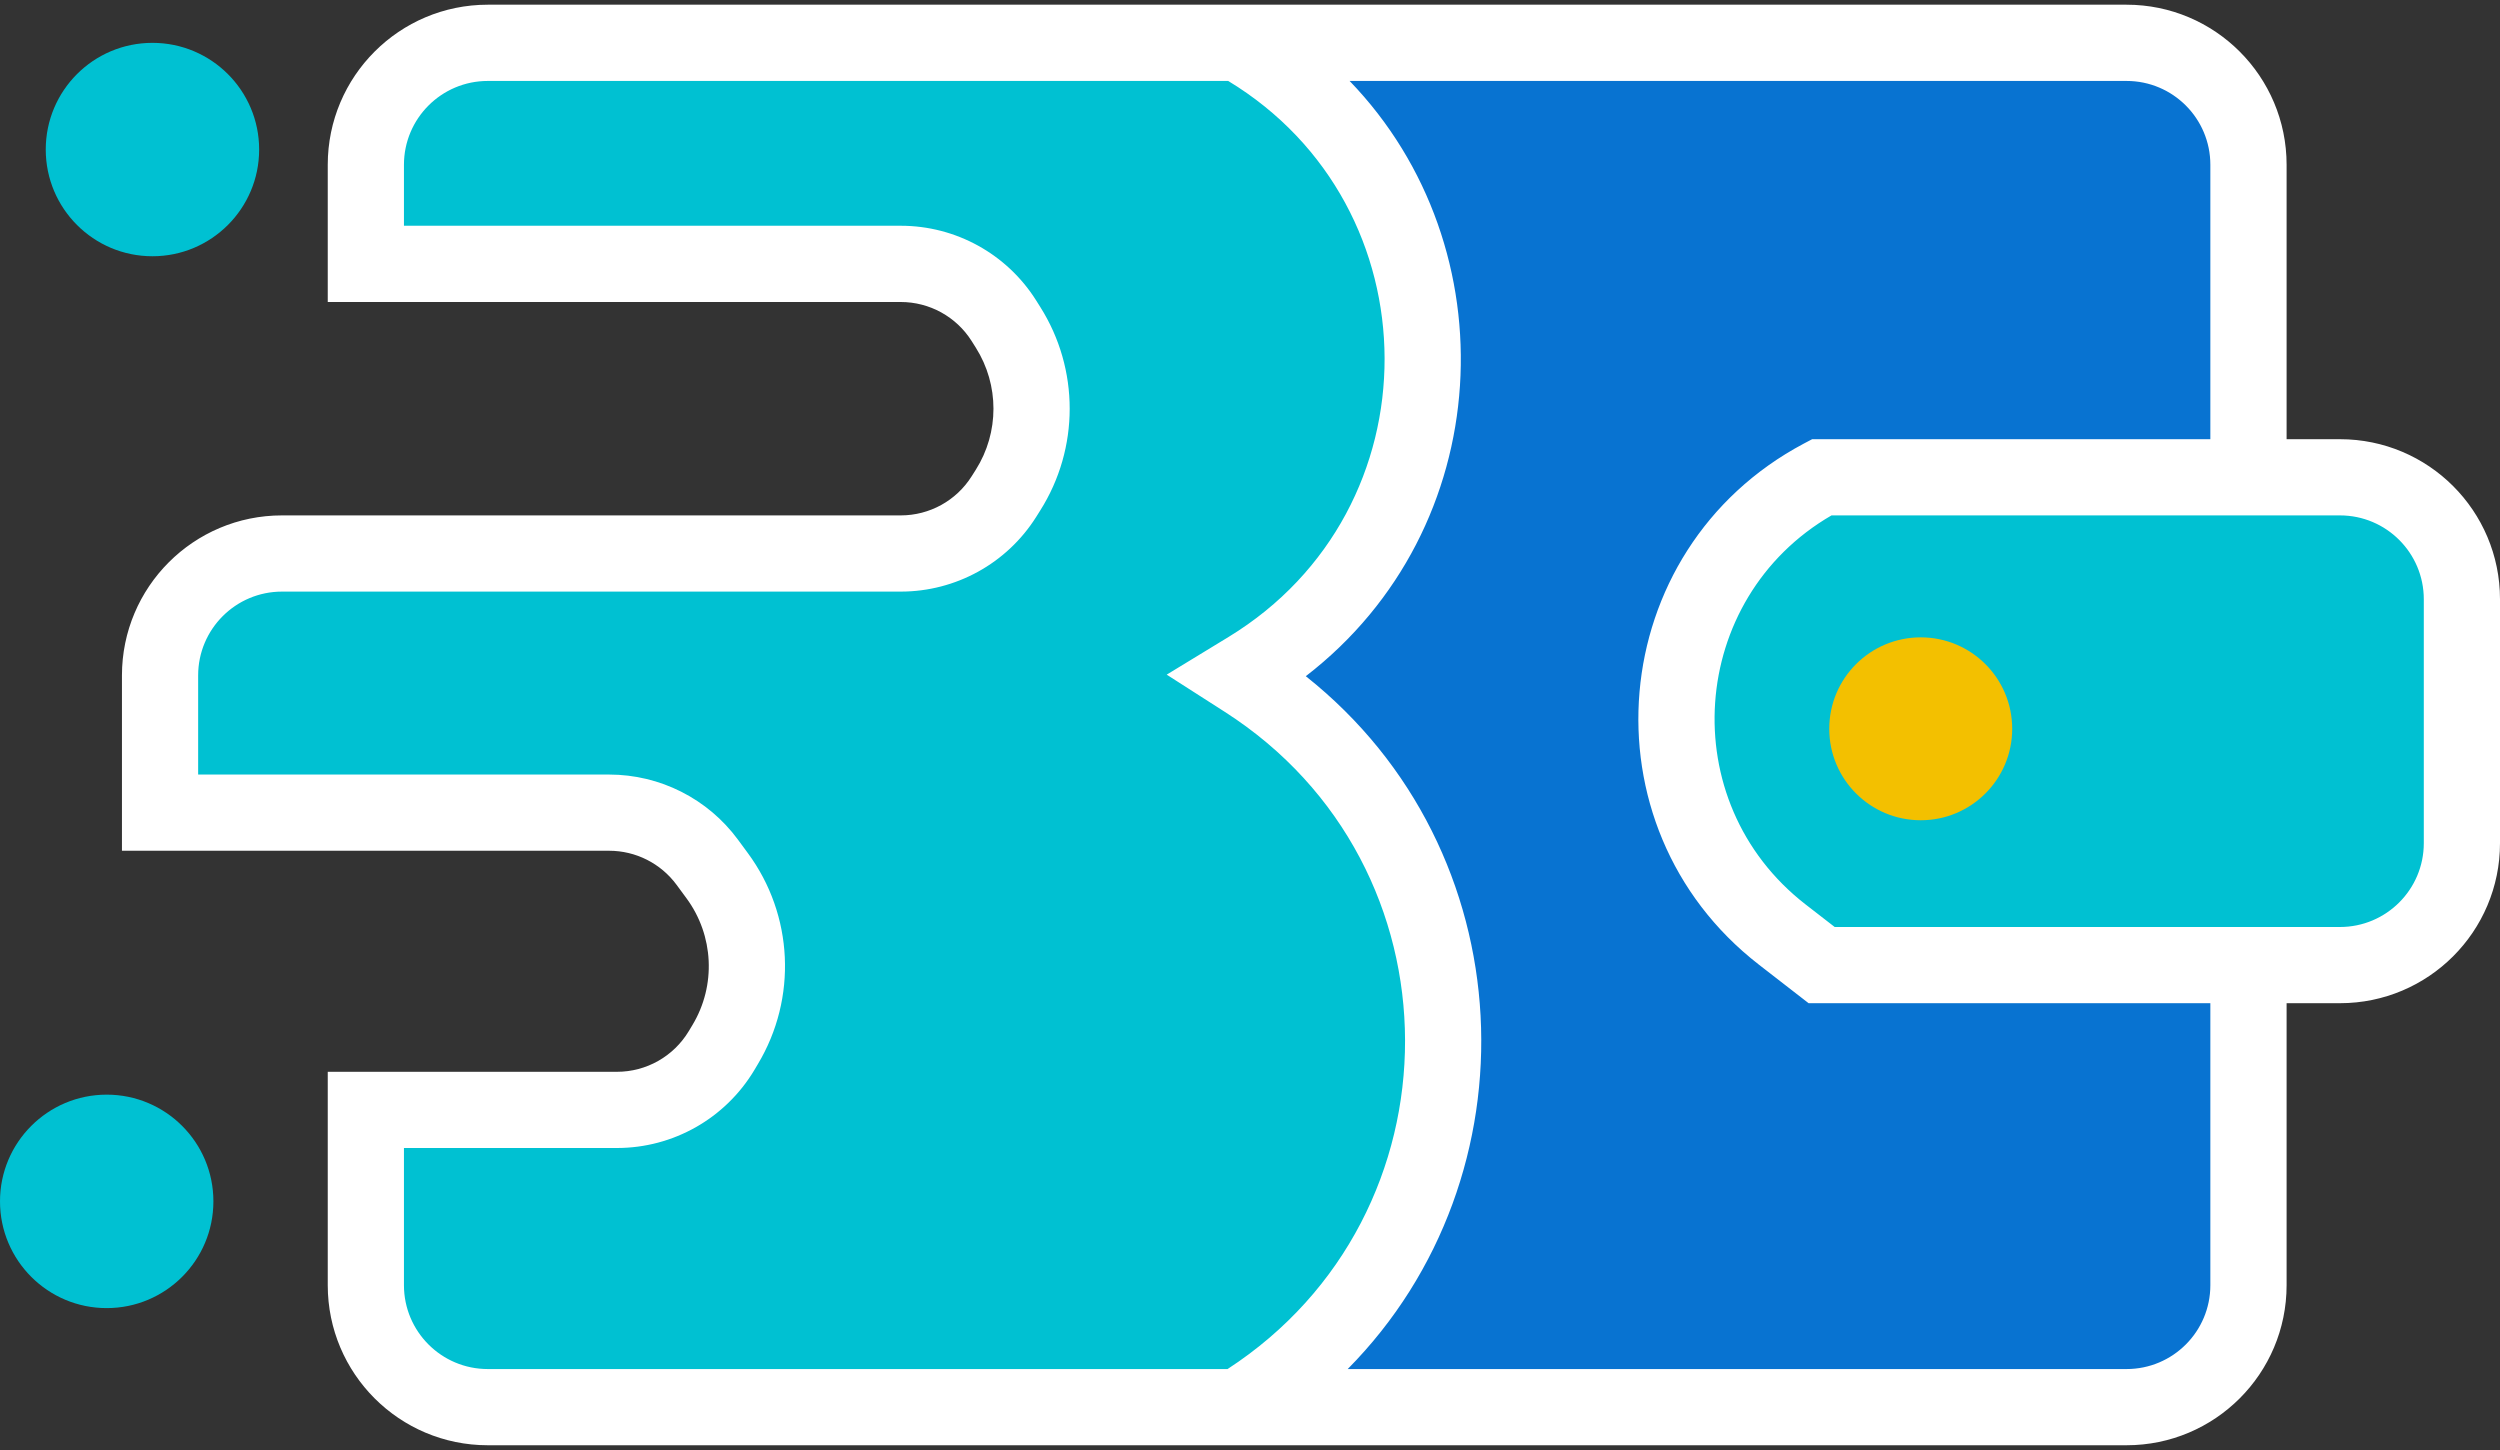
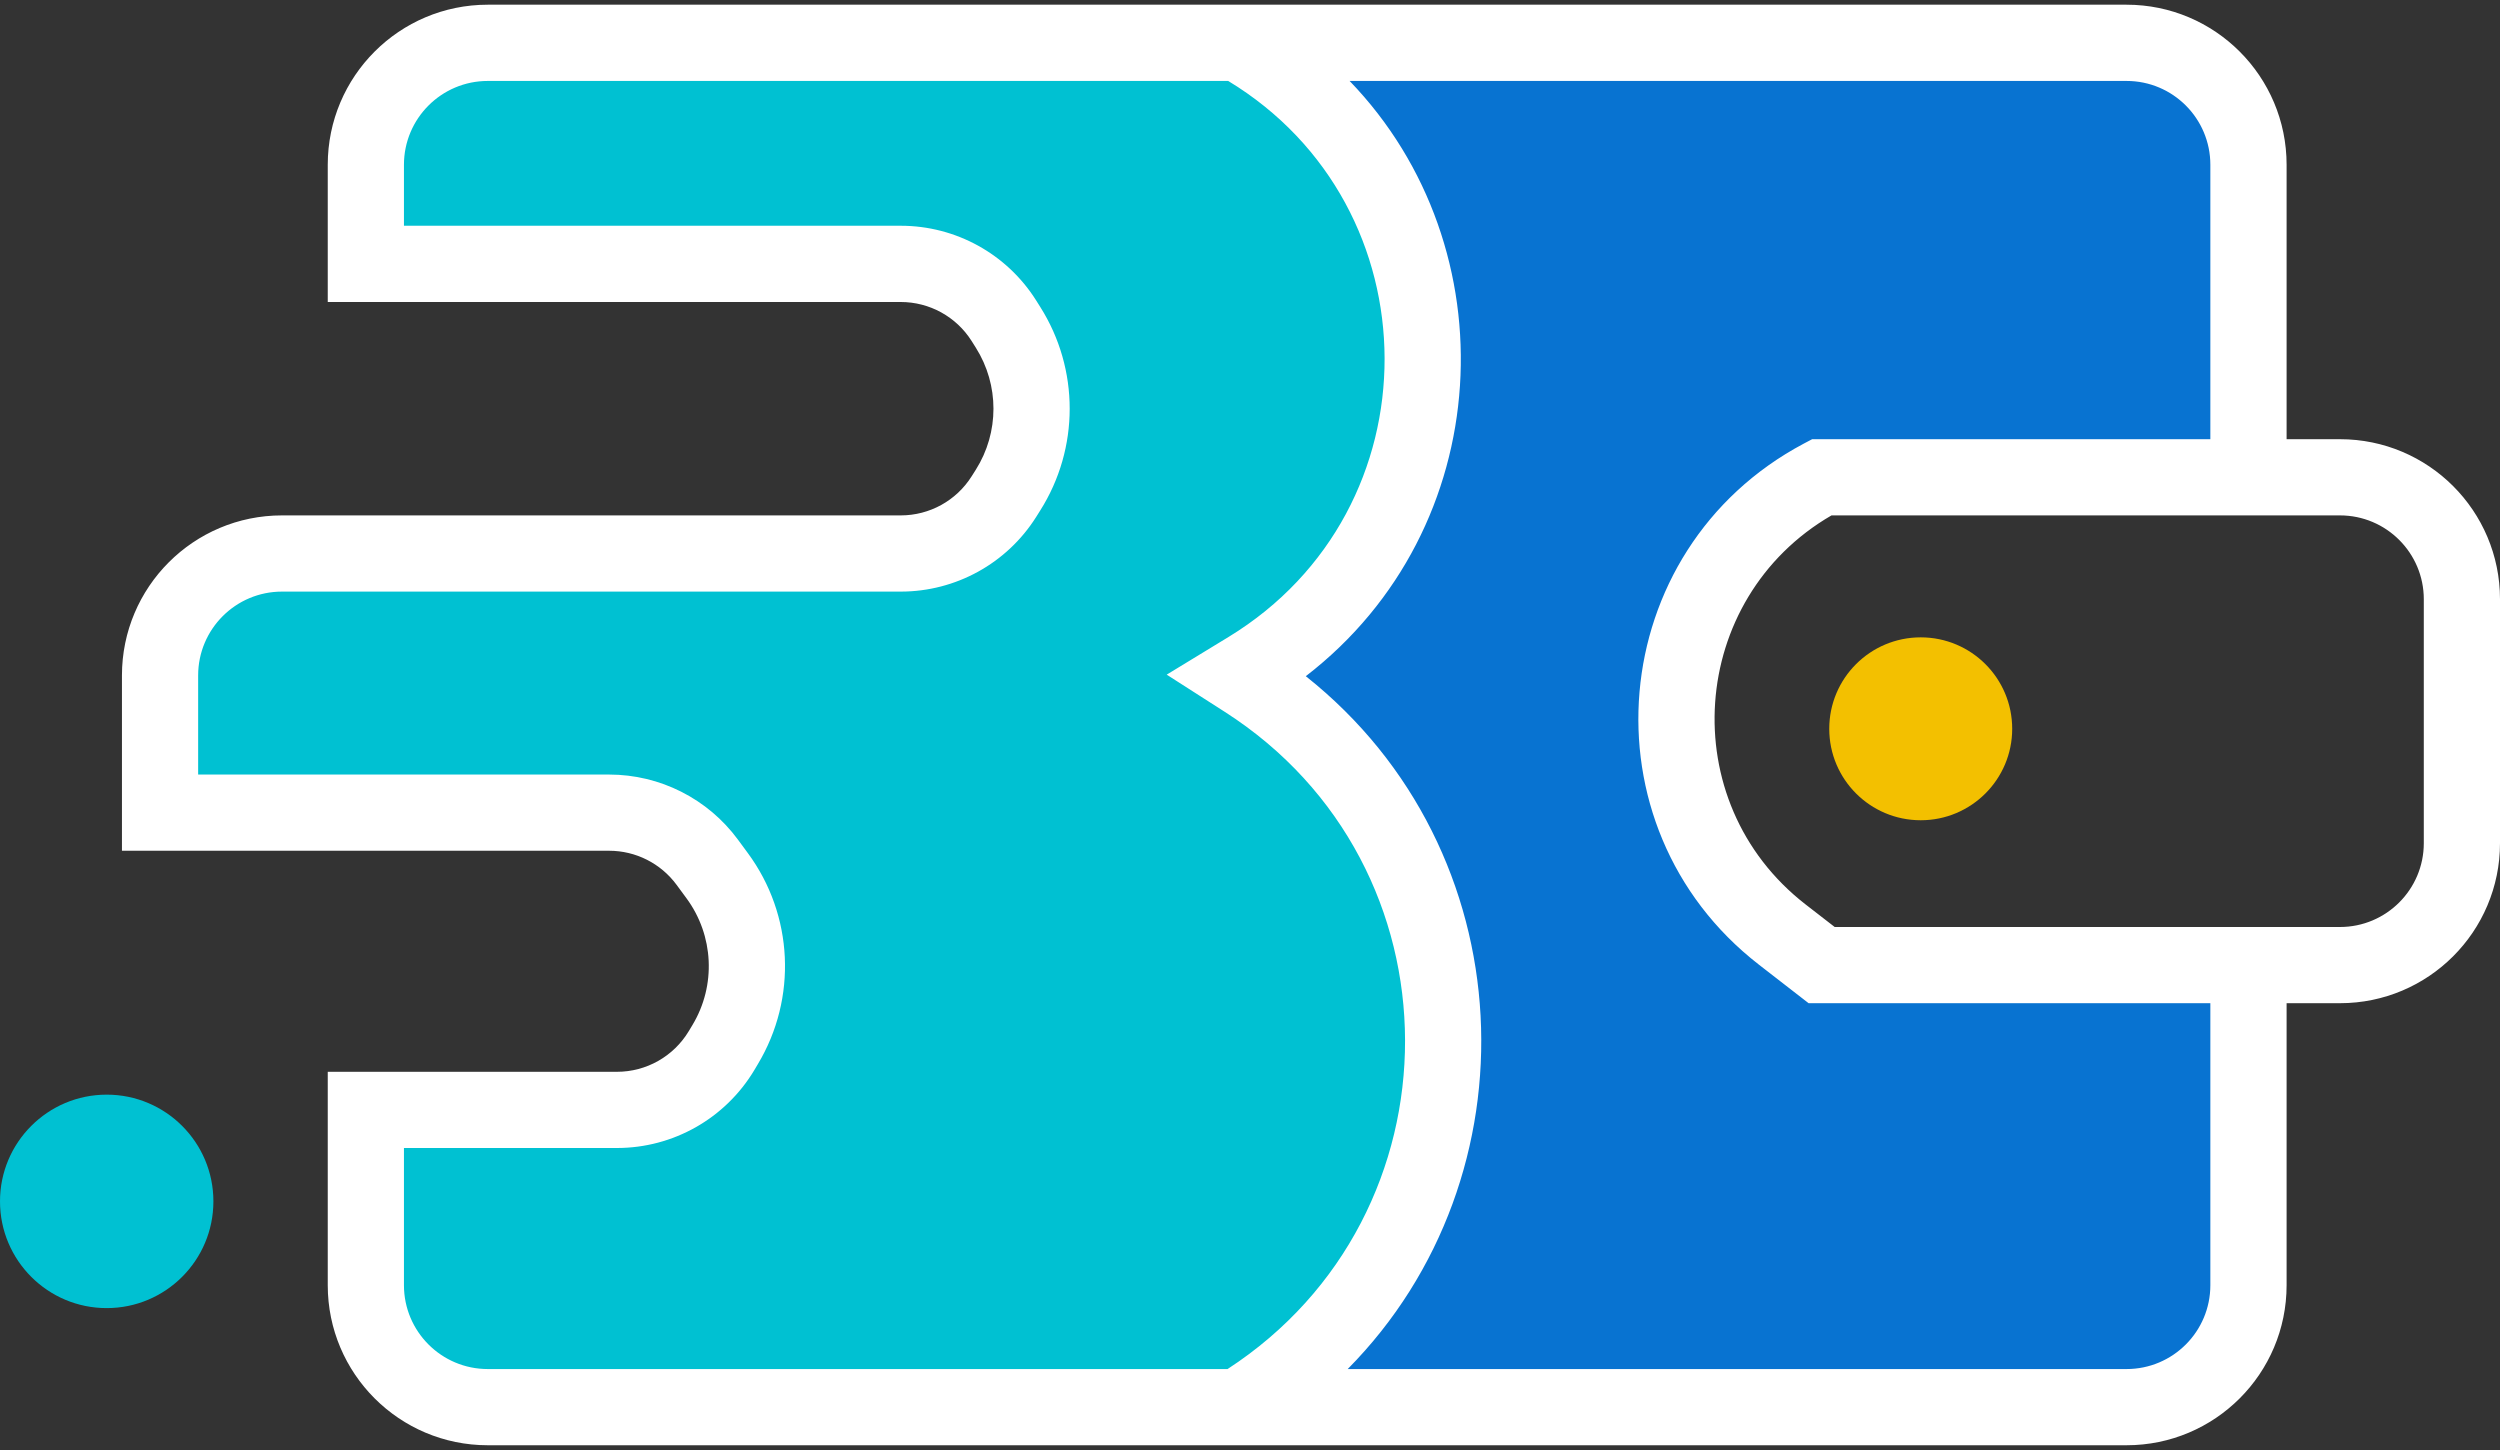
<svg xmlns="http://www.w3.org/2000/svg" width="50" height="29" viewBox="0 0 50 29" fill="none">
  <rect x="0" y="0" width="50" height="29" fill="#333333" stroke="none" />
-   <path d="M36.433 9.546C32.929 11.405 32.511 16.26 35.645 18.691L36.433 19.302H44.969H46.799C48.146 19.302 49.238 18.21 49.238 16.863V11.985C49.238 10.638 48.146 9.546 46.799 9.546H44.969H36.433Z" fill="#00C1D2" />
  <path d="M9.756 0.857C8.409 0.857 7.317 1.949 7.317 3.296V5.277H18.015C18.852 5.277 19.631 5.706 20.078 6.414L20.161 6.546C20.789 7.54 20.789 8.807 20.161 9.802L20.078 9.933C19.631 10.641 18.852 11.07 18.015 11.07H5.64C4.293 11.07 3.201 12.162 3.201 13.509V16.253H12.182C12.957 16.253 13.686 16.621 14.146 17.245L14.344 17.514C15.074 18.504 15.137 19.836 14.504 20.891L14.43 21.014C13.989 21.749 13.195 22.198 12.339 22.198H7.317V25.704C7.317 27.051 8.409 28.143 9.756 28.143H24.771C30.167 24.828 30.24 17.012 24.908 13.597L24.771 13.509L24.969 13.388C29.702 10.502 29.593 3.592 24.771 0.857H9.756Z" fill="#00C1D2" />
  <path d="M36.433 19.302L35.645 18.691C32.511 16.26 32.929 11.405 36.433 9.546H44.969V3.296C44.969 1.949 43.877 0.857 42.531 0.857H24.771C29.593 3.592 29.702 10.502 24.969 13.388L24.771 13.509L24.908 13.597C30.24 17.012 30.167 24.828 24.771 28.143H42.531C43.877 28.143 44.969 27.051 44.969 25.704V19.302H36.433Z" fill="#0873D1" />
  <path fill-rule="evenodd" clip-rule="evenodd" d="M6.555 3.296C6.555 1.528 7.988 0.094 9.756 0.094H42.531C44.298 0.094 45.732 1.528 45.732 3.296V8.784H46.799C48.567 8.784 50 10.217 50 11.985V16.863C50 18.631 48.567 20.064 46.799 20.064H45.732V25.704C45.732 27.472 44.298 28.905 42.531 28.905H9.756C7.988 28.905 6.555 27.472 6.555 25.704V21.436H12.339C12.928 21.436 13.473 21.127 13.776 20.622L13.85 20.499C14.325 19.708 14.277 18.709 13.73 17.966L13.532 17.697C13.216 17.268 12.715 17.015 12.182 17.015H2.439V13.509C2.439 11.741 3.872 10.308 5.64 10.308H18.015C18.591 10.308 19.126 10.013 19.433 9.526L19.516 9.395C19.987 8.649 19.987 7.699 19.516 6.953L19.433 6.821C19.126 6.335 18.591 6.04 18.015 6.04H6.555V3.296ZM8.079 3.296V4.515H18.015C19.114 4.515 20.136 5.078 20.722 6.007L20.805 6.139C21.59 7.382 21.59 8.966 20.805 10.209L20.722 10.341C20.136 11.269 19.114 11.832 18.015 11.832H5.64C4.714 11.832 3.963 12.583 3.963 13.509V15.491H12.182C13.199 15.491 14.156 15.974 14.759 16.793L14.957 17.062C15.87 18.3 15.948 19.965 15.157 21.283L15.084 21.406C14.505 22.37 13.463 22.96 12.339 22.96H8.079V25.704C8.079 26.63 8.83 27.381 9.756 27.381H24.551C29.29 24.299 29.297 17.313 24.497 14.238L23.334 13.493L24.573 12.738C28.753 10.188 28.713 4.132 24.564 1.619H9.756C8.83 1.619 8.079 2.37 8.079 3.296ZM26.992 1.619C30.214 4.957 29.948 10.571 26.116 13.524C30.506 17.007 30.768 23.526 26.954 27.381H42.531C43.457 27.381 44.207 26.63 44.207 25.704V20.064H36.172L35.178 19.293C31.607 16.524 32.083 10.991 36.076 8.872L36.243 8.784H44.207V3.296C44.207 2.37 43.457 1.619 42.531 1.619H26.992ZM36.694 18.54H46.799C47.725 18.54 48.476 17.789 48.476 16.863V11.985C48.476 11.059 47.725 10.308 46.799 10.308H36.63C33.763 11.969 33.464 16.035 36.112 18.089L36.694 18.54Z" fill="white" />
-   <path d="M5.183 2.991C5.183 4.169 4.227 5.125 3.049 5.125C1.87 5.125 0.915 4.169 0.915 2.991C0.915 1.812 1.87 0.857 3.049 0.857C4.227 0.857 5.183 1.812 5.183 2.991Z" fill="#00C1D2" />
  <path d="M40.244 14.576C40.244 15.586 39.425 16.405 38.415 16.405C37.404 16.405 36.585 15.586 36.585 14.576C36.585 13.566 37.404 12.747 38.415 12.747C39.425 12.747 40.244 13.566 40.244 14.576Z" fill="#F3C000" />
  <path d="M4.268 24.027C4.268 25.206 3.313 26.162 2.134 26.162C0.955 26.162 0 25.206 0 24.027C0 22.849 0.955 21.893 2.134 21.893C3.313 21.893 4.268 22.849 4.268 24.027Z" fill="#00C1D2" />
</svg>